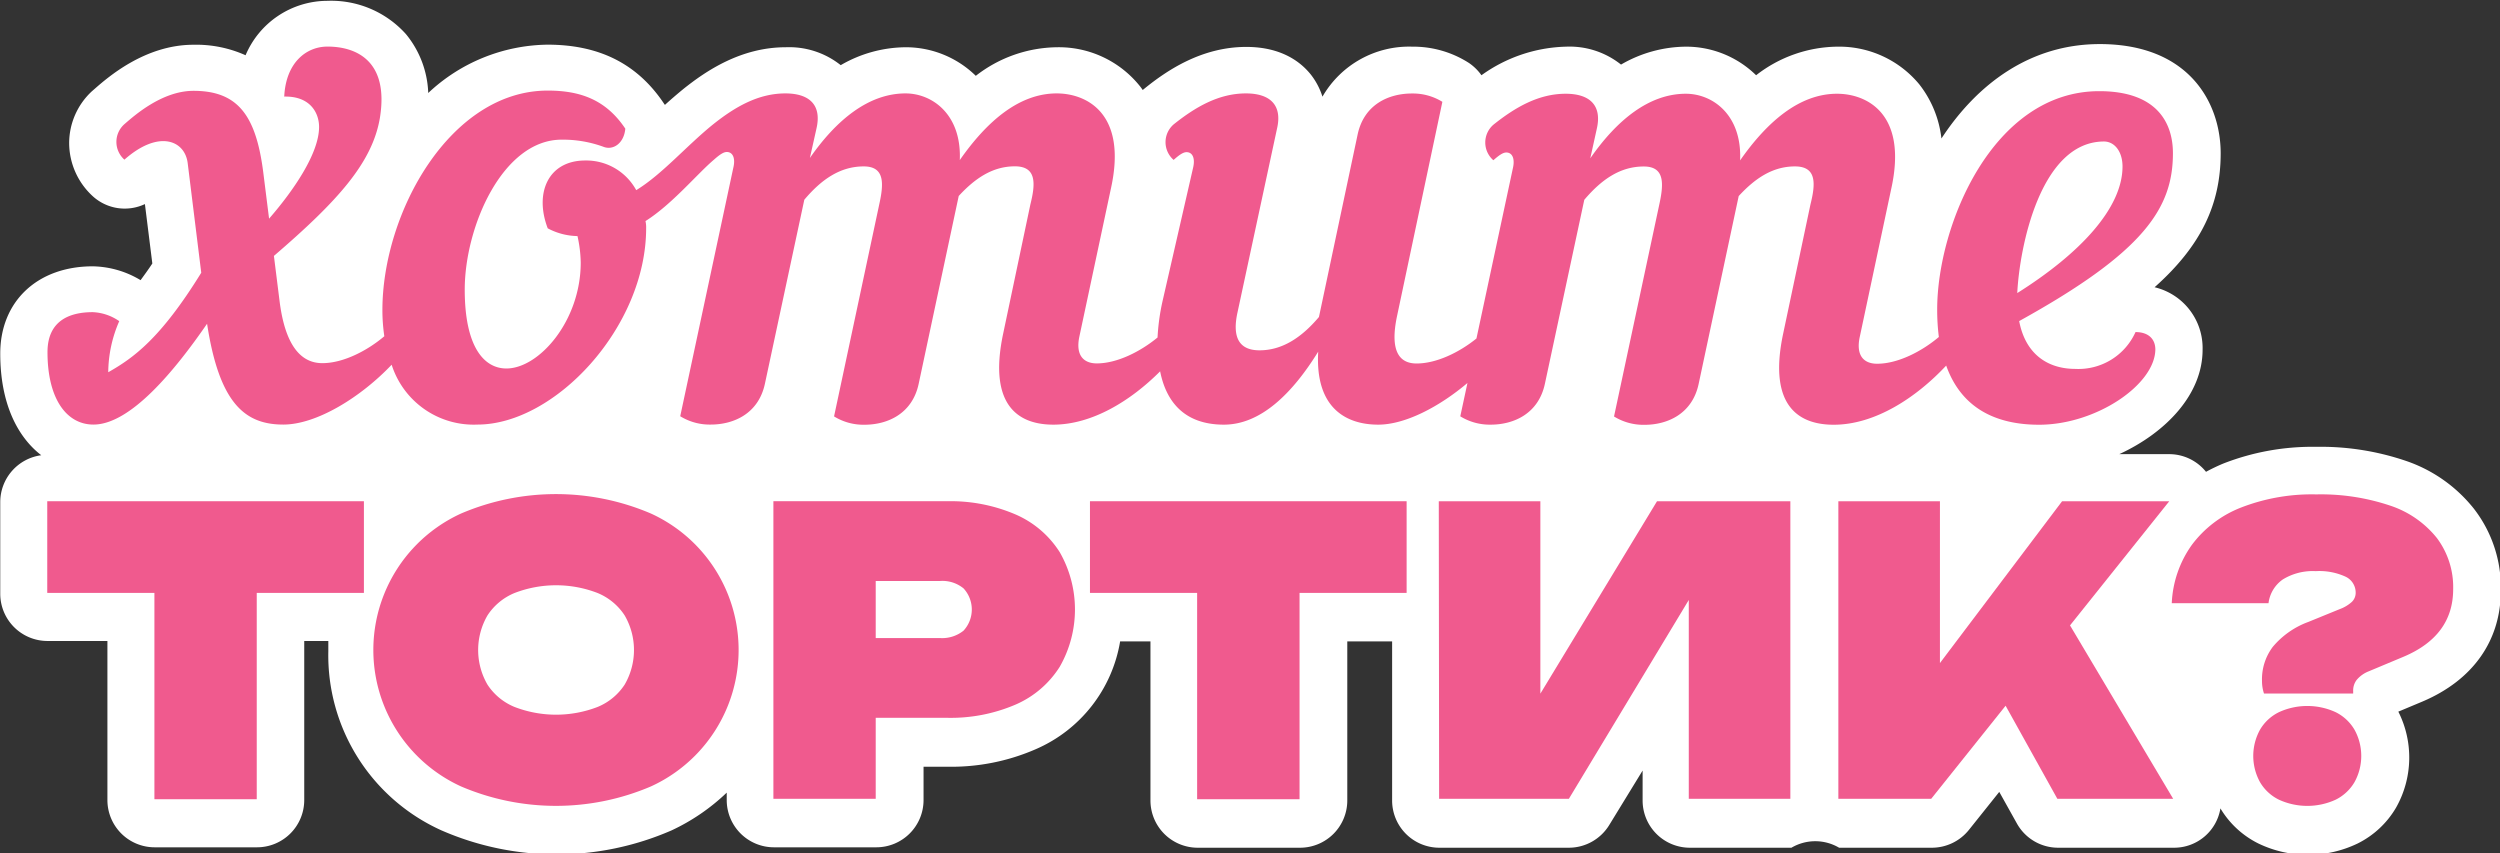
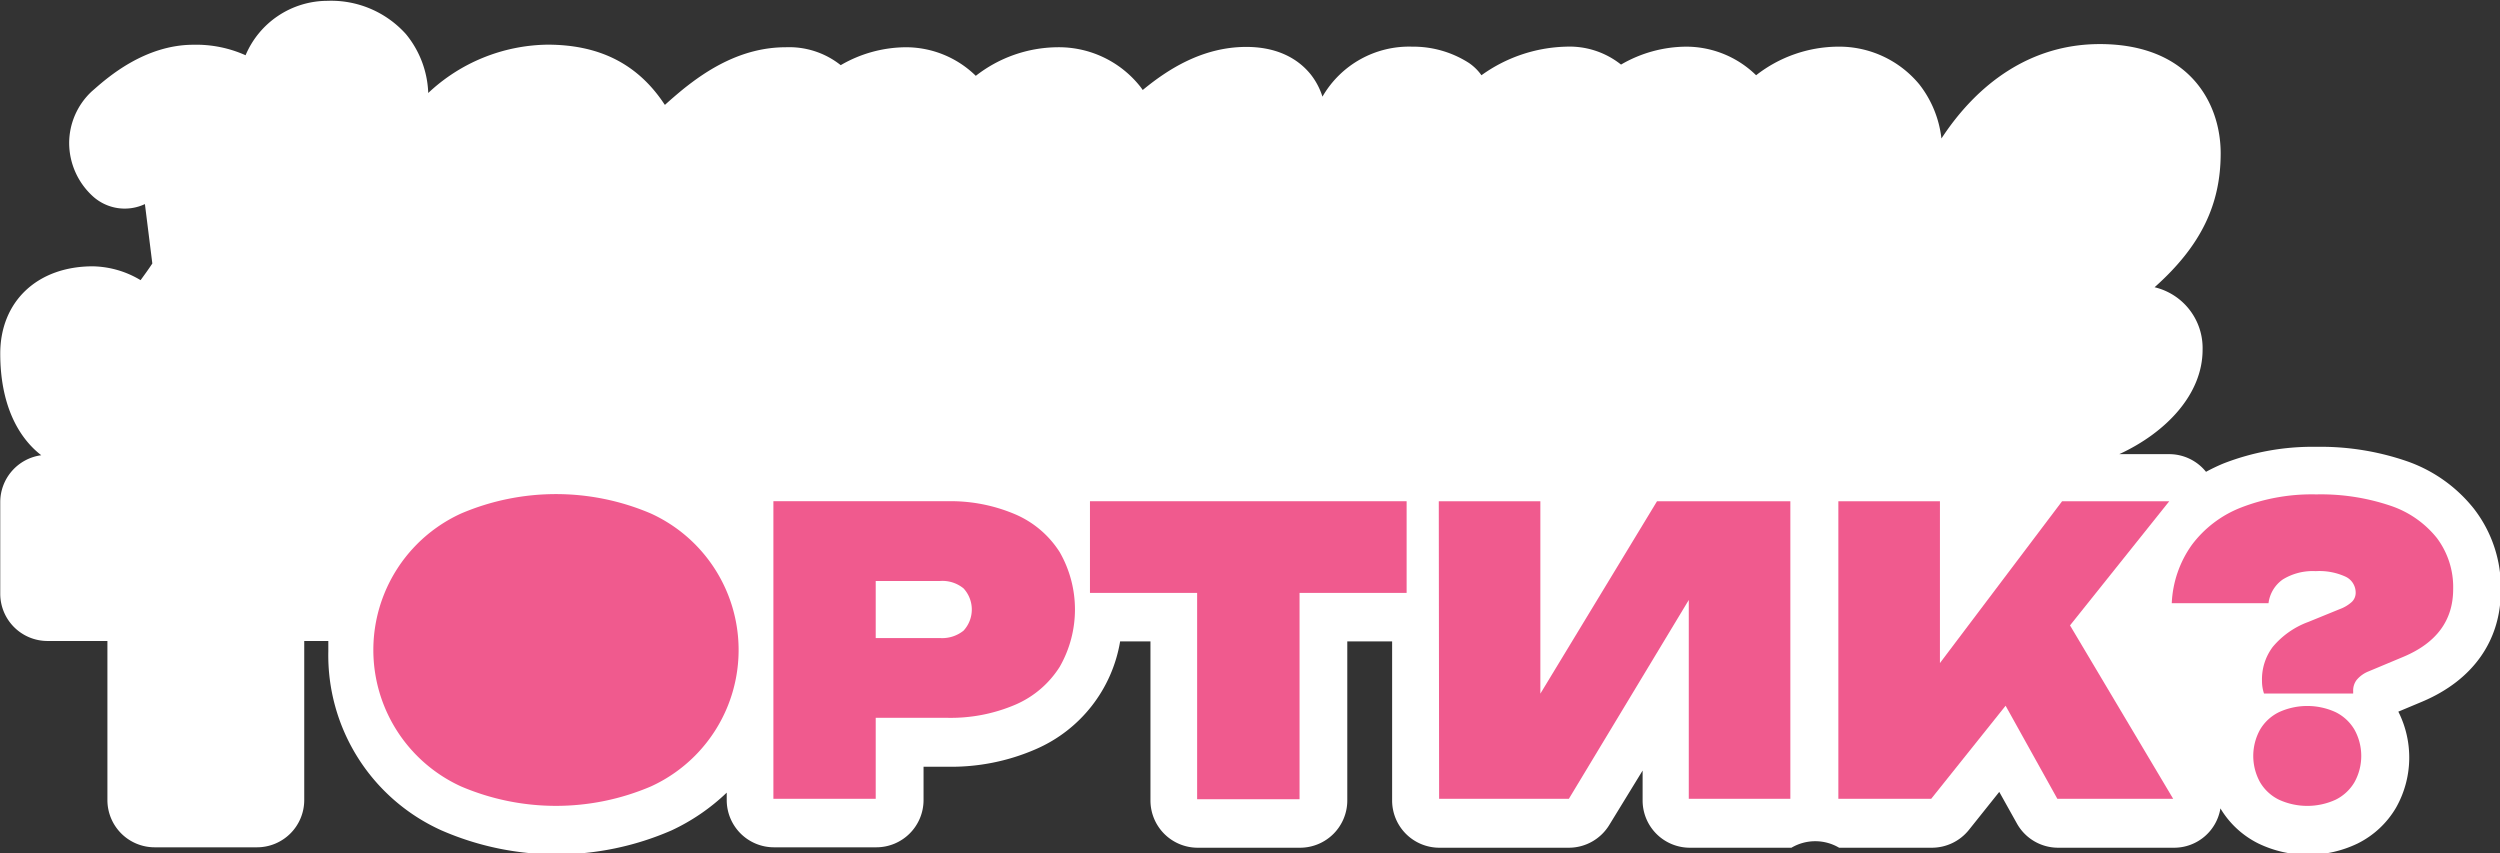
<svg xmlns="http://www.w3.org/2000/svg" id="Layer_1" data-name="Layer 1" viewBox="0 0 300.01 102.39">
  <rect x="0" y="0" width="300.01" height="102.39" fill="#333333" stroke="none" />
  <defs>
    <style>.cls-1{fill:#fff;}.cls-2{fill:#f05a8e;}</style>
  </defs>
  <path class="cls-1" d="M3624.64,1766.17a17.65,17.65,0,0,0-8.21-5.79,31.78,31.78,0,0,0-10.76-1.68,29.41,29.41,0,0,0-11.12,2,22.37,22.37,0,0,0-2.09,1,5.67,5.67,0,0,0-4.41-2.12h-6c5.58-2.57,10-7.16,10-12.53a7.5,7.5,0,0,0-5.76-7.5c5.62-5,7.93-10,7.93-16.07s-3.8-13.11-14.51-13.11c-8.37,0-14.74,4.82-19,11.33a12.87,12.87,0,0,0-2.65-6.49,12.48,12.48,0,0,0-9.84-4.53,16.12,16.12,0,0,0-9.75,3.43,12,12,0,0,0-8.39-3.43,15.7,15.7,0,0,0-7.82,2.15,9.91,9.91,0,0,0-6.6-2.15,18.12,18.12,0,0,0-10.15,3.43,5.91,5.91,0,0,0-1.51-1.48,12.38,12.38,0,0,0-6.79-1.95,12,12,0,0,0-10.78,6,8.38,8.38,0,0,0-1.37-2.62c-1.21-1.53-3.54-3.35-7.77-3.35-5.36,0-9.53,2.82-12.22,5l-.21.17q-.22-.33-.45-.6a12.46,12.46,0,0,0-9.83-4.53,16.12,16.12,0,0,0-9.75,3.43,12,12,0,0,0-8.39-3.43,15.7,15.7,0,0,0-7.82,2.15,9.94,9.94,0,0,0-6.6-2.15c-5.36,0-9.53,2.82-12.21,4.95l-.16.13c-.74.61-1.45,1.22-2.13,1.84a1,1,0,0,0-.09-.13c-3.18-4.78-7.76-7.1-14-7.1a21.27,21.27,0,0,0-14.31,5.8,11.76,11.76,0,0,0-2.67-7.06,12.06,12.06,0,0,0-9.45-4,10.68,10.68,0,0,0-9.8,6.53,14.5,14.5,0,0,0-6.25-1.26c-5.79,0-10.22,3.86-11.88,5.31l-.31.27a8.5,8.5,0,0,0-2.73,6.26,8.68,8.68,0,0,0,2.77,6.28,5.69,5.69,0,0,0,6.32,1l.89,7.13c-.5.76-1,1.44-1.41,2a11.48,11.48,0,0,0-5.74-1.66c-6.64,0-11.1,4.21-11.1,10.47,0,6,2.07,10,4.92,12.2a5.68,5.68,0,0,0-4.92,5.62v11a5.67,5.67,0,0,0,5.67,5.67h7.19v19.09a5.67,5.67,0,0,0,5.67,5.67h12.28a5.67,5.67,0,0,0,5.67-5.67v-19.09h2.89c0,.41,0,.81,0,1.23a23.05,23.05,0,0,0,13.58,21.5,34.53,34.53,0,0,0,27.61,0,24.57,24.57,0,0,0,6.62-4.53v.89a5.67,5.67,0,0,0,5.67,5.67h12.28a5.67,5.67,0,0,0,5.67-5.67v-4h2.86a25.35,25.35,0,0,0,10.62-2.11,17.17,17.17,0,0,0,10.11-12.93h3.64v19.09a5.67,5.67,0,0,0,5.67,5.67h12.28a5.67,5.67,0,0,0,5.67-5.67v-19.09h5.38v19.09a5.67,5.67,0,0,0,5.67,5.67H3516a5.69,5.69,0,0,0,4.85-2.73l4-6.53v3.59a5.67,5.67,0,0,0,5.67,5.67h12.19a5.63,5.63,0,0,1,5.72,0h11.14a5.7,5.7,0,0,0,4.43-2.13l3.65-4.57,2.11,3.78a5.66,5.66,0,0,0,4.95,2.92h13.9a5.63,5.63,0,0,0,5.58-4.72,11,11,0,0,0,4.57,4.22,13.74,13.74,0,0,0,11.88,0,11,11,0,0,0,4.62-4.3,12.22,12.22,0,0,0,.28-11.53l2.89-1.21c6.06-2.57,9.41-7.3,9.41-13.33A15.44,15.44,0,0,0,3624.64,1766.17Z" transform="translate(-3327.73 -1705.08)" />
-   <path class="cls-2" d="M3371.4,1765.23v11h-12.86v24.76h-12.28v-24.76H3333.4v-11Z" transform="translate(-3327.73 -1705.08)" />
-   <path class="cls-2" d="M3383.07,1799.46a18,18,0,0,1,0-32.76,29,29,0,0,1,22.76,0,18,18,0,0,1,0,32.76,29,29,0,0,1-22.76,0Zm3.16-12.22a7.09,7.09,0,0,0,3.23,2.67,13.83,13.83,0,0,0,10,0,7.09,7.09,0,0,0,3.23-2.67,8.27,8.27,0,0,0,0-8.31,7.1,7.1,0,0,0-3.23-2.68,13.83,13.83,0,0,0-10,0,7.1,7.1,0,0,0-3.23,2.68,8.27,8.27,0,0,0,0,8.31Z" transform="translate(-3327.73 -1705.08)" />
+   <path class="cls-2" d="M3383.07,1799.46a18,18,0,0,1,0-32.76,29,29,0,0,1,22.76,0,18,18,0,0,1,0,32.76,29,29,0,0,1-22.76,0Zm3.16-12.22Z" transform="translate(-3327.73 -1705.08)" />
  <path class="cls-2" d="M3449.61,1766.82a11.85,11.85,0,0,1,5.29,4.52,13.85,13.85,0,0,1,0,13.76,11.81,11.81,0,0,1-5.29,4.53,19.73,19.73,0,0,1-8.26,1.59h-8.53v9.72h-12.28v-35.71h20.81A19.73,19.73,0,0,1,3449.61,1766.82Zm-9.07,14.83a4.09,4.09,0,0,0,2.82-.89,3.74,3.74,0,0,0,0-5.07,4,4,0,0,0-2.82-.89h-7.72v6.85Z" transform="translate(-3327.73 -1705.08)" />
  <path class="cls-2" d="M3496.53,1765.23v11h-12.85v24.76h-12.29v-24.76h-12.86v-11Z" transform="translate(-3327.73 -1705.08)" />
  <path class="cls-2" d="M3500.39,1765.23h12.19v23.09l14-23.09h16v35.71h-12.19v-23.86L3516,1800.94h-15.57Z" transform="translate(-3327.73 -1705.08)" />
  <path class="cls-2" d="M3548.34,1765.23h12.19v19.42l14.66-19.42h12.86l-11.91,14.9,12.38,20.81h-13.9l-6.21-11.17-8.93,11.17h-11.14Z" transform="translate(-3327.73 -1705.08)" />
  <path class="cls-2" d="M3600.47,1782.71a10.09,10.09,0,0,1,4.28-3l3.75-1.53a4.44,4.44,0,0,0,1.46-.87,1.51,1.51,0,0,0,.46-1.1,2.11,2.11,0,0,0-1.2-1.92,7.55,7.55,0,0,0-3.6-.67,6.85,6.85,0,0,0-3.95,1,4.09,4.09,0,0,0-1.71,2.85h-11.61a13,13,0,0,1,2.41-7,13.47,13.47,0,0,1,5.95-4.5,23.49,23.49,0,0,1,9-1.56,26.08,26.08,0,0,1,8.83,1.34,12,12,0,0,1,5.63,3.9,9.81,9.81,0,0,1,1.95,6.13q0,5.6-5.95,8.11l-4.23,1.77a3.59,3.59,0,0,0-1.39,1,2.09,2.09,0,0,0-.43,1.36v.29h-10.7a4.7,4.7,0,0,1-.24-1.49A6.46,6.46,0,0,1,3600.47,1782.71Zm-1.53,9.94a5.36,5.36,0,0,1,2.28-2.11,8.16,8.16,0,0,1,6.79,0,5.39,5.39,0,0,1,2.27,2.11,6.51,6.51,0,0,1,0,6.29,5.39,5.39,0,0,1-2.27,2.11,8.16,8.16,0,0,1-6.79,0,5.36,5.36,0,0,1-2.28-2.11,6.51,6.51,0,0,1,0-6.29Z" transform="translate(-3327.73 -1705.08)" />
-   <path class="cls-2" d="M3584,1744.93a7.51,7.51,0,0,1-7.21,4.42c-3.34,0-6-1.78-6.75-5.74,15-8.29,18.45-13.56,18.45-20.15,0-3.49-1.78-7.44-8.84-7.44-12.79,0-19.45,16.12-19.45,26.2a26,26,0,0,0,.2,3.3c-2,1.69-4.87,3.21-7.41,3.21-1.55,0-2.56-.93-2.09-3.18l3.79-17.83c2-9.07-3-11.39-6.51-11.39-4.49,0-8.37,3.33-11.63,8,.24-5.5-3.33-8-6.51-8-4.42,0-8.29,3.17-11.47,7.75l.77-3.49c.7-2.95-.93-4.26-3.72-4.26-3.25,0-6.05,1.62-8.68,3.72a2.82,2.82,0,0,0,0,4.26c.7-.62,1.16-.93,1.55-.93.7,0,1.08.7.78,1.94l-4.36,20.38c-2,1.62-4.75,3-7.19,3-2,0-3.26-1.39-2.33-5.74l5.43-25.66a6.73,6.73,0,0,0-3.65-1c-2.79,0-5.73,1.31-6.51,4.88l-4.65,21.94c-2.09,2.48-4.42,4-7.13,4-2.33,0-3.34-1.4-2.64-4.57l4.73-22c.7-2.95-.93-4.26-3.72-4.26-3.26,0-6.05,1.62-8.68,3.72a2.82,2.82,0,0,0,0,4.26c.69-.62,1.16-.93,1.55-.93.7,0,1.08.7.77,1.94l-3.64,15.89a26.05,26.05,0,0,0-.61,4.41c-2,1.65-4.81,3.11-7.29,3.11-1.55,0-2.56-.93-2.1-3.18l3.8-17.83c2-9.07-3-11.39-6.51-11.39-4.5,0-8.37,3.33-11.63,8,.23-5.5-3.33-8-6.51-8-4.42,0-8.3,3.17-11.48,7.75l.78-3.49c.7-2.95-.93-4.26-3.72-4.26-3.26,0-6.05,1.62-8.68,3.72h0c-3.25,2.63-6.12,6-9.22,7.89a6.83,6.83,0,0,0-6.12-3.56c-4.42,0-6.13,3.87-4.5,8.14a7.83,7.83,0,0,0,3.57.93,15.6,15.6,0,0,1,.39,3.18c0,7-5,12.71-8.92,12.71-2.71,0-5-2.63-5-9.46,0-7.59,4.57-18,11.63-18a14.2,14.2,0,0,1,5,.85c1.16.47,2.48-.39,2.64-2.17-2.33-3.49-5.43-4.57-9.31-4.57-11.7,0-19.84,14.65-19.84,26.35a21.45,21.45,0,0,0,.23,3.13c-2,1.7-4.89,3.23-7.44,3.23-3.41,0-4.65-3.72-5.12-7.36l-.69-5.51c7.67-6.59,11.78-11.16,12.71-16.51,1.16-7-2.95-8.61-6.28-8.61-2.56,0-5,1.94-5.19,6,3.1-.07,4.18,1.94,4.18,3.65,0,3.18-3.1,7.67-6,11l-.69-5.5c-.86-6.82-3-9.84-8.38-9.84-3.79,0-7.13,3-8.29,4a2.84,2.84,0,0,0,0,4.26c4.11-3.64,7.29-2.33,7.6.47l1.62,13.1c-4.88,7.9-8.14,10.23-11.16,11.94a15.58,15.58,0,0,1,1.32-6.13,6,6,0,0,0-3.18-1.08c-2.87,0-5.43,1.08-5.43,4.8,0,5.66,2.33,8.69,5.51,8.69,4.49,0,9.84-6.59,13.64-12.1,1.47,9.61,4.58,12.1,9.15,12.1,4,0,9.31-3.29,13-7.18a10.33,10.33,0,0,0,10.3,7.18c9.31,0,20.24-11.71,20.24-23.57a3.36,3.36,0,0,0-.08-.85c3.18-2,6.2-5.66,8.22-7.37h0c.69-.61,1.15-.92,1.54-.92.69,0,1.08.7.77,1.94l-6.36,29.77a6.73,6.73,0,0,0,3.65,1c2.79,0,5.74-1.32,6.51-4.89l4.73-22.09c2.09-2.48,4.34-4,7.13-4,2.56,0,2.41,2.09,1.86,4.57l-5.42,25.43a6.69,6.69,0,0,0,3.64,1c2.79,0,5.74-1.32,6.51-4.89l4.81-22.56c2-2.17,4.11-3.56,6.74-3.56s2.48,2.09,1.86,4.57l-3.25,15.43c-1.94,9.07,2.17,11,6,11,4.65,0,9.29-2.86,12.82-6.4.7,3.54,2.82,6.4,7.65,6.4,4.42,0,8.21-3.73,11.32-8.76-.39,6.82,3.41,8.76,7.2,8.76,3.25,0,7.34-2.15,10.71-5l-.86,4a6.72,6.72,0,0,0,3.64,1c2.79,0,5.74-1.32,6.51-4.89l4.73-22.09c2.1-2.48,4.34-4,7.14-4,2.55,0,2.4,2.09,1.86,4.57l-5.43,25.43a6.72,6.72,0,0,0,3.64,1c2.79,0,5.74-1.32,6.51-4.89l4.81-22.56c2-2.17,4.11-3.56,6.75-3.56s2.48,2.09,1.86,4.57l-3.26,15.43c-1.94,9.07,2.17,11,6.05,11,4.95,0,9.89-3.24,13.5-7.1,1.81,5.08,5.91,7.1,11.15,7.1,6.82,0,13.95-4.81,13.95-9.08C3586.35,1745.71,3585.5,1744.93,3584,1744.93Zm-3.8-22.87c1.31,0,2.24,1.24,2.24,3,0,5-5.11,10.46-12.63,15.19C3570.07,1734.85,3572.55,1722.06,3580.23,1722.06Z" transform="translate(-3327.73 -1705.08)" />
</svg>